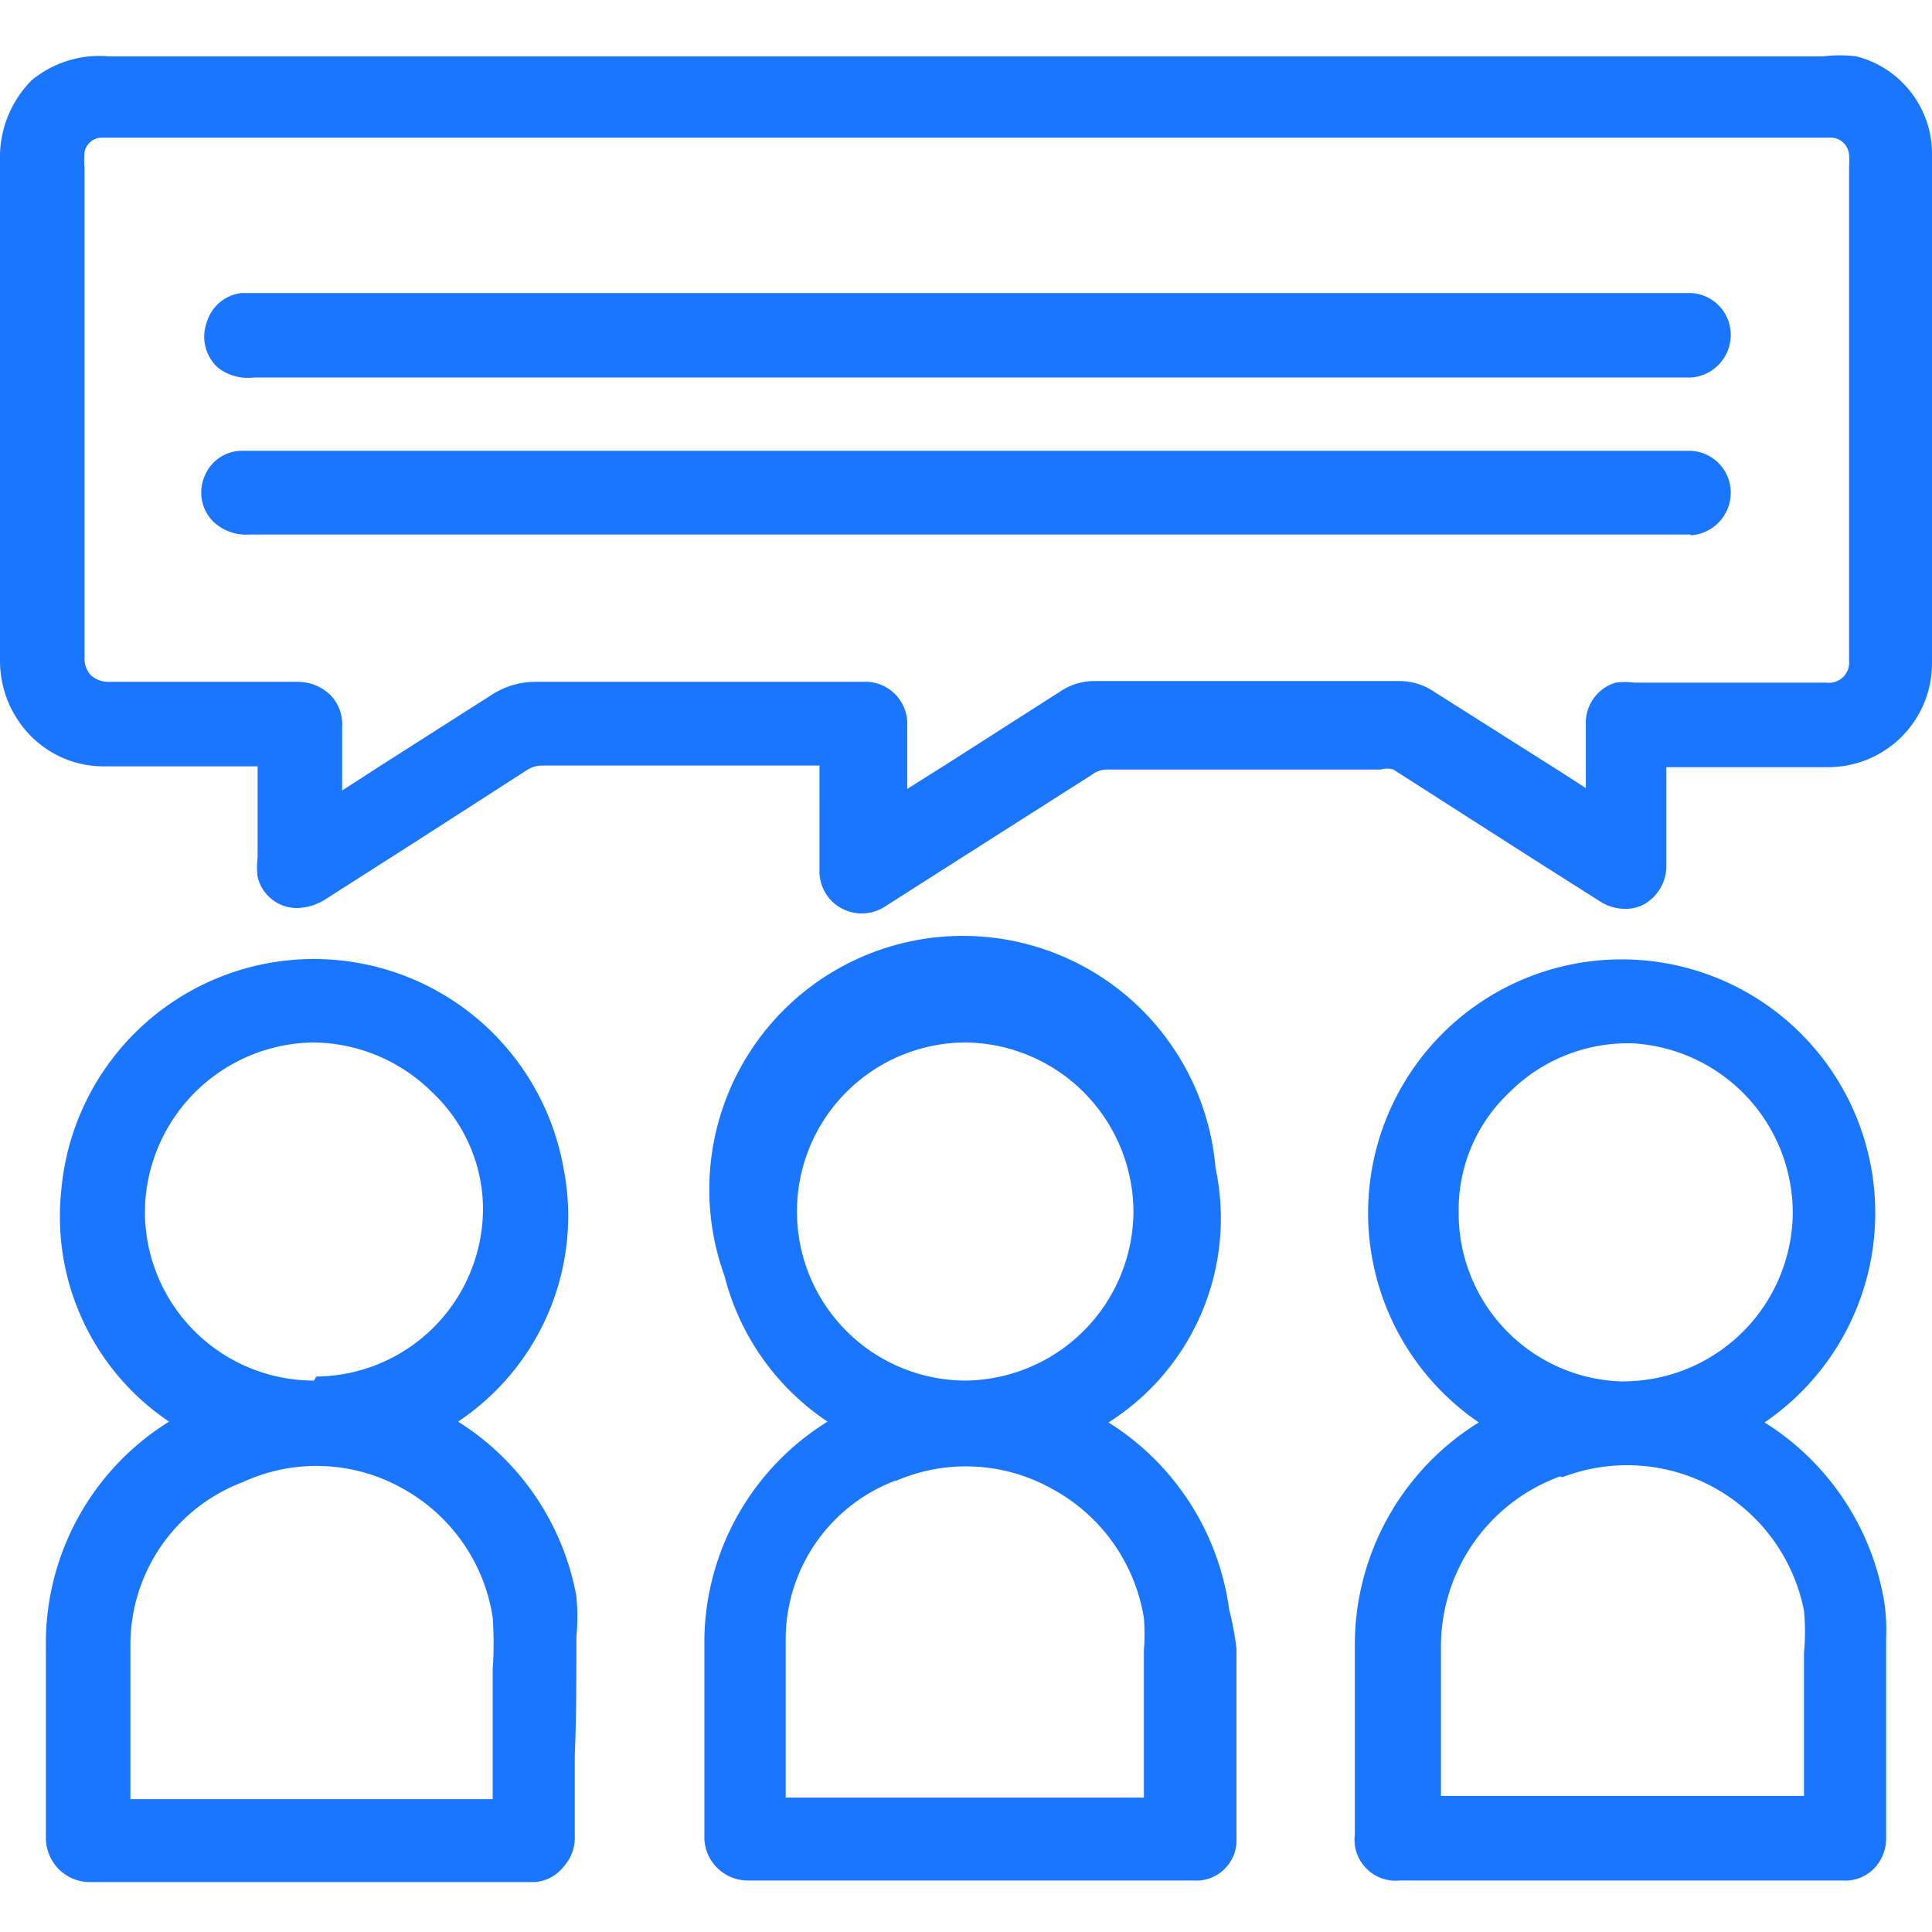
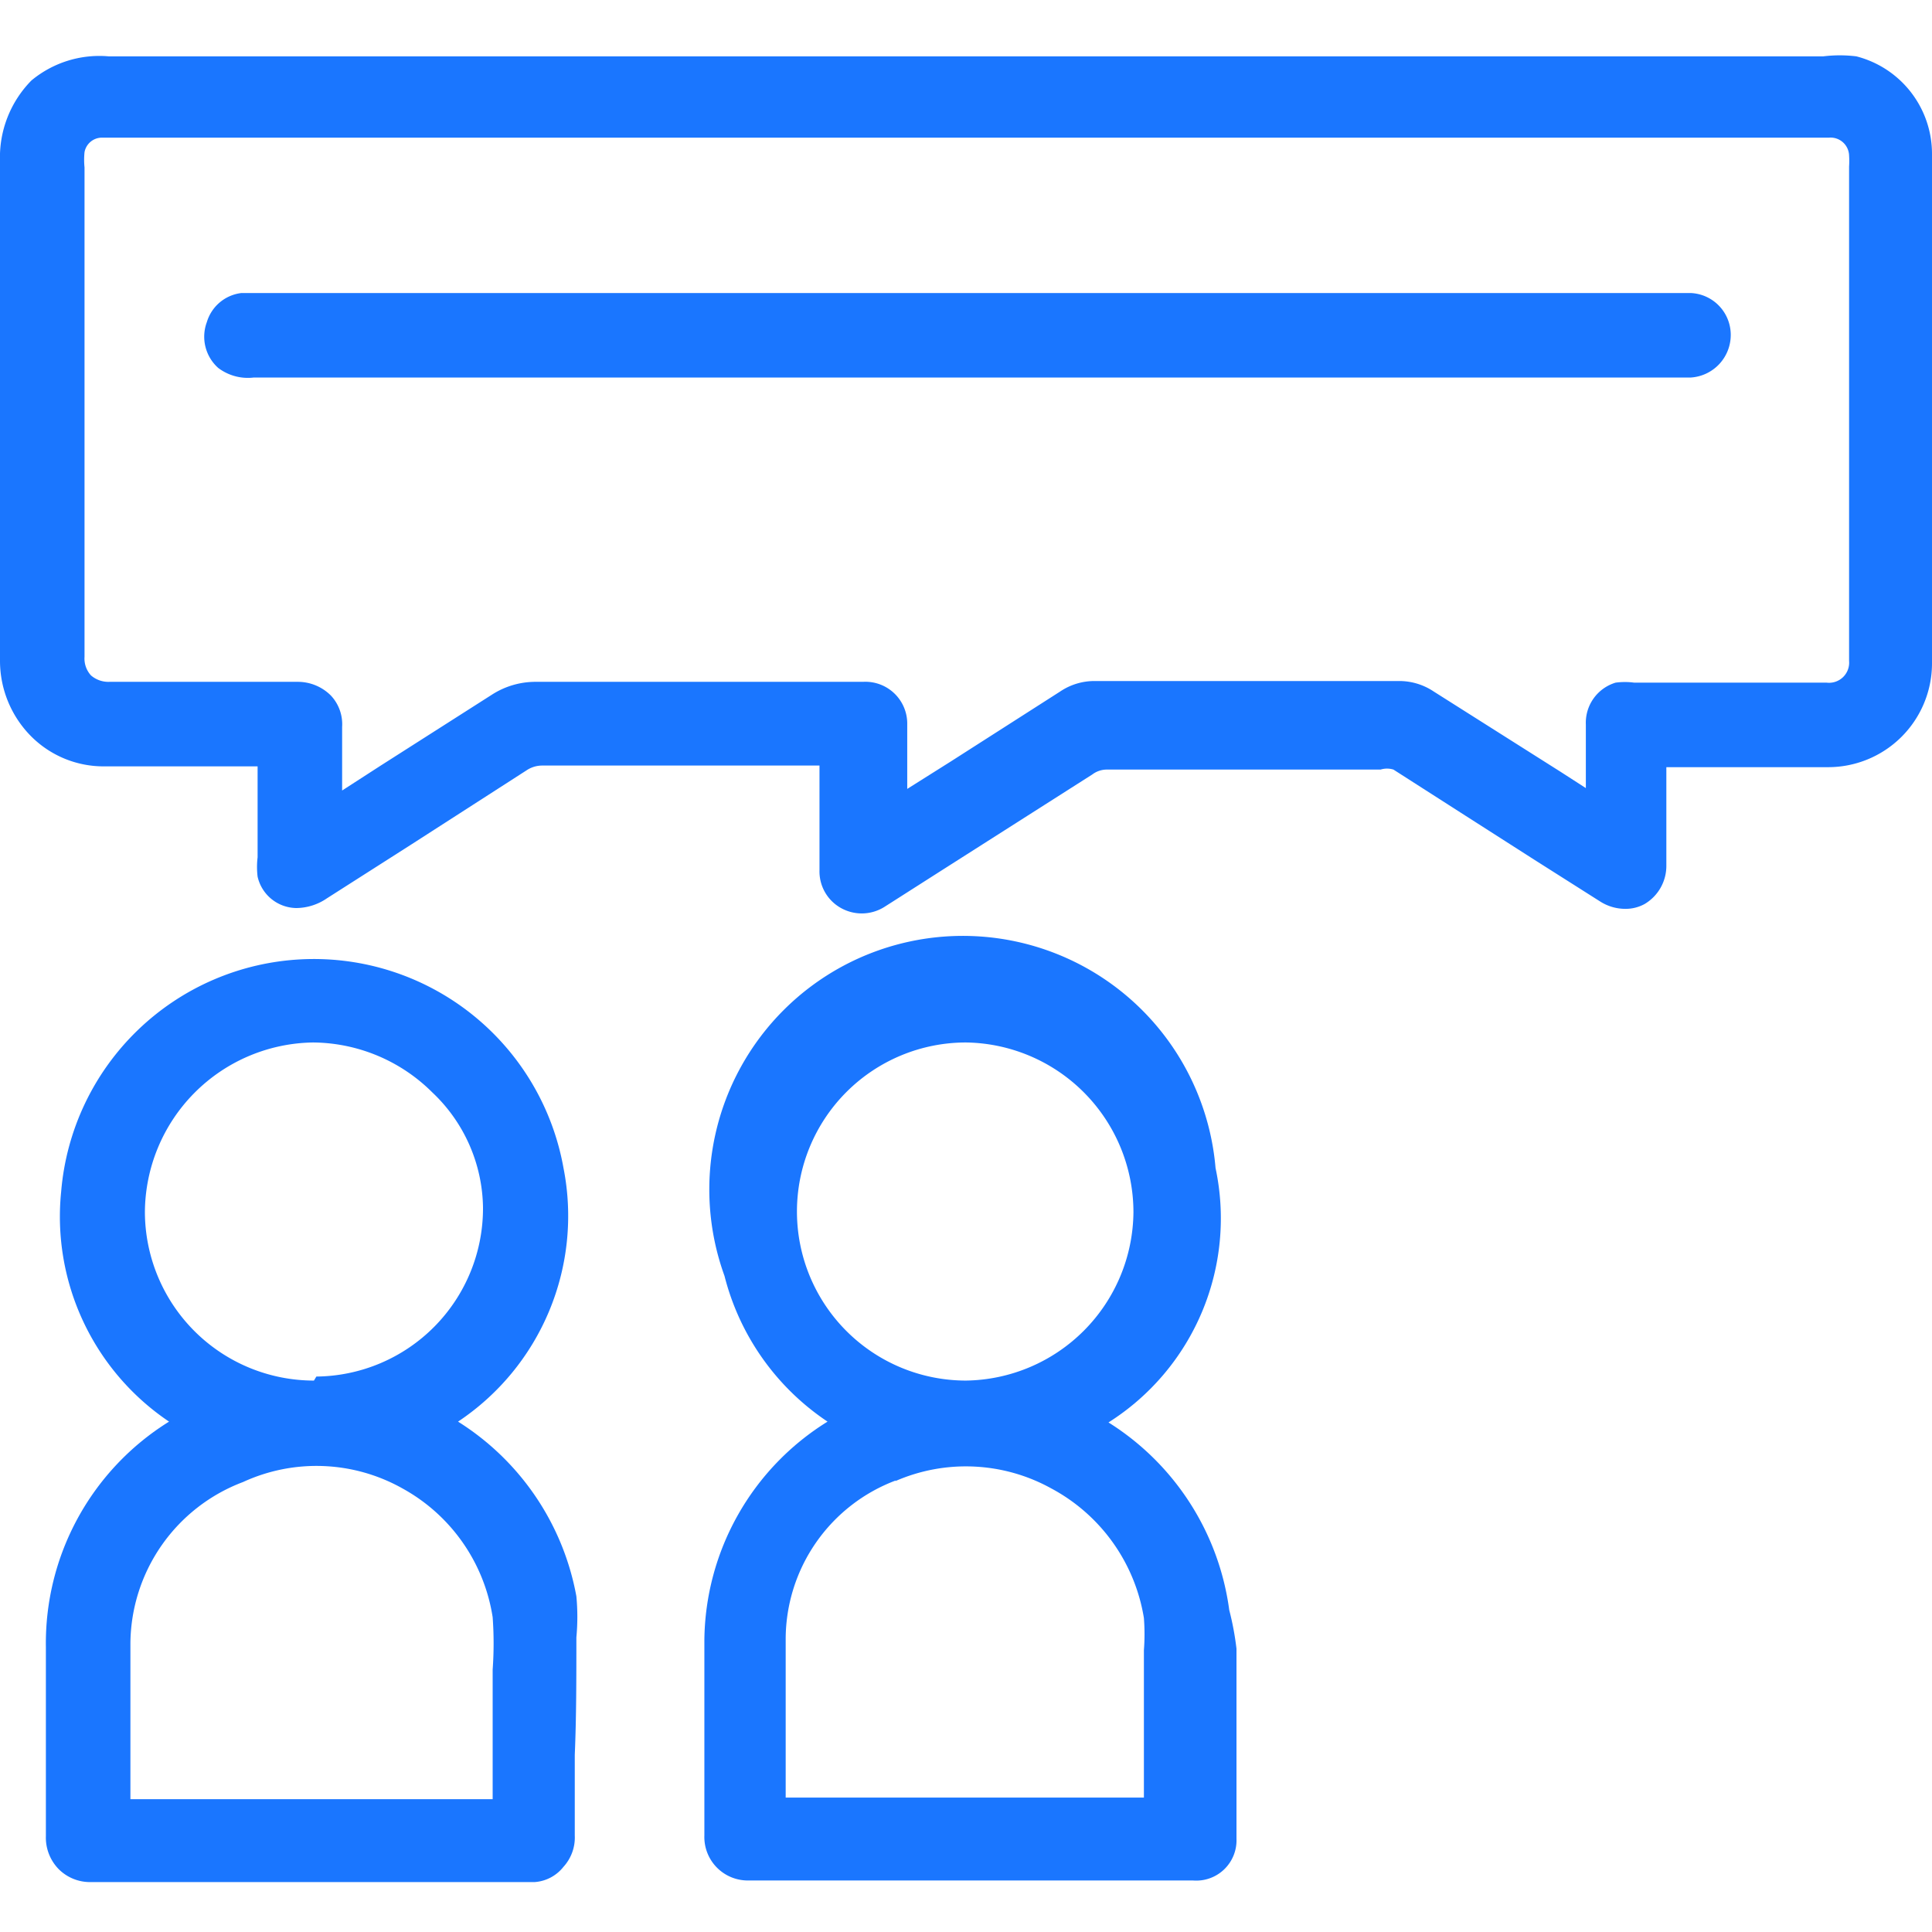
<svg xmlns="http://www.w3.org/2000/svg" id="Слой_1" data-name="Слой 1" width="24" height="24" viewBox="0 0 24 24">
  <defs>
    <style>.cls-1{fill:#1a76ff;}</style>
  </defs>
  <title>1542</title>
  <path class="cls-1" d="M23.06.7a1.67,1.67,0,0,0-.41,0H1.35A1.32,1.32,0,0,0,.39,1,1.36,1.36,0,0,0,0,2C0,4,0,5.9,0,8.21a1.33,1.33,0,0,0,.39.94,1.27,1.27,0,0,0,.91.37H3.2V10q0,.32,0,.65a1,1,0,0,0,0,.24.5.5,0,0,0,.48.39.68.68,0,0,0,.38-.12l1.05-.67,1.43-.92a.35.35,0,0,1,.2-.06h3.44V10c0,.27,0,.54,0,.81a.52.52,0,0,0,.25.46.53.53,0,0,0,.55,0l.11-.07.58-.37,1.9-1.21a.3.3,0,0,1,.17-.06h3.41a.27.27,0,0,1,.16,0l.89.57.86.55.82.52a.58.58,0,0,0,.31.09.49.49,0,0,0,.24-.06.55.55,0,0,0,.27-.48V9.53h2A1.29,1.29,0,0,0,24,8.25q0-3.17,0-6.34A1.25,1.25,0,0,0,23.06.7ZM10.72,8.47H6.66a1,1,0,0,0-.55.16l-1.38.88-.48.31V9.6c0-.19,0-.38,0-.57a.52.52,0,0,0-.14-.39.58.58,0,0,0-.41-.17H1.36a.33.33,0,0,1-.23-.08.31.31,0,0,1-.08-.23c0-.32,0-.64,0-1V2.08a.94.94,0,0,1,0-.19.22.22,0,0,1,.21-.18H22.72a.23.23,0,0,1,.25.22,1.06,1.06,0,0,1,0,.14V8.14s0,0,0,.07a.25.25,0,0,1-.28.27H20.3a.87.87,0,0,0-.23,0A.52.52,0,0,0,19.7,9c0,.14,0,.29,0,.43s0,.24,0,.36l-.31-.2-1.58-1a.77.77,0,0,0-.44-.13H13.6a.76.76,0,0,0-.43.13l-1.36.87-.54.34h0c0-.16,0-.31,0-.47V9A.52.52,0,0,0,10.72,8.47Z" />
  <path class="cls-1" d="M15.27,20a3.26,3.26,0,0,0-1.5-2.33,3,3,0,0,0,1.33-3.16A3.15,3.15,0,1,0,9,15.85a3.09,3.09,0,0,0,1.28,1.81,3.23,3.23,0,0,0-1.53,2.71c0,.53,0,1.06,0,1.58,0,.28,0,.56,0,.85a.54.54,0,0,0,.55.56h5.52a.5.5,0,0,0,.54-.52v-.66q0-.85,0-1.7A3.59,3.59,0,0,0,15.27,20Zm-4.15-1.6a2.19,2.19,0,0,1,1.94.09,2.23,2.23,0,0,1,1.15,1.61,2.63,2.63,0,0,1,0,.4c0,.41,0,.83,0,1.24v.59H9.76c0-.2,0-.4,0-.6,0-.45,0-.92,0-1.38A2.11,2.11,0,0,1,11.13,18.39ZM12,17.15h0a2.1,2.1,0,0,1,0-4.2h0a2.11,2.11,0,0,1,2.08,2.11A2.11,2.11,0,0,1,12,17.15Z" />
-   <path class="cls-1" d="M23.41,19.92a3.26,3.26,0,0,0-1.49-2.25h0a3.15,3.15,0,1,0-3.55,0,3.25,3.25,0,0,0-1.54,2.77c0,.54,0,1.08,0,1.62q0,.36,0,.73a.51.51,0,0,0,.56.57h5.5a.5.5,0,0,0,.41-.17.54.54,0,0,0,.13-.37v-.92q0-.77,0-1.54A2.5,2.5,0,0,0,23.41,19.92Zm-4-1.57a2.24,2.24,0,0,1,3,1.66,2.8,2.8,0,0,1,0,.52c0,.42,0,.84,0,1.26v.52H17.9v-.57c0-.42,0-.84,0-1.26A2.25,2.25,0,0,1,19.38,18.34Zm.78-1.19h-.07a2.09,2.09,0,0,1-2-2.11h0a2,2,0,0,1,.63-1.48,2.08,2.08,0,0,1,1.47-.61h.05a2.11,2.11,0,0,1,2,2.13,2.11,2.11,0,0,1-2.1,2.07Z" />
  <path class="cls-1" d="M7.16,20.34a2.73,2.73,0,0,0,0-.51,3.25,3.25,0,0,0-1.47-2.17A3.07,3.07,0,0,0,7,14.51a3.15,3.15,0,0,0-6.24.29A3.07,3.07,0,0,0,2.1,17.66a3.24,3.24,0,0,0-1.53,2.8c0,.33,0,.66,0,1s0,.9,0,1.35a.56.56,0,0,0,.16.41.55.55,0,0,0,.39.16H6.64A.5.5,0,0,0,7,23.19a.54.54,0,0,0,.14-.39v-1C7.16,21.34,7.16,20.84,7.16,20.34ZM1.62,21.47c0-.35,0-.71,0-1.06a2.16,2.16,0,0,1,1.4-2A2.18,2.18,0,0,1,5,18.49a2.21,2.21,0,0,1,1.12,1.6,4.52,4.52,0,0,1,0,.65v.18c0,.32,0,.64,0,1v.43H1.62c0-.08,0-.16,0-.24V22C1.62,21.79,1.62,21.63,1.62,21.47ZM3.9,17.15h0a2.1,2.1,0,0,1-2.1-2.09,2.12,2.12,0,0,1,2.09-2.11h0a2.12,2.12,0,0,1,1.48.62A2,2,0,0,1,6,15a2.09,2.09,0,0,1-2.07,2.1Z" />
  <path class="cls-1" d="M3.15,4.69H21a.53.53,0,0,0,.5-.53A.52.52,0,0,0,21,3.64H3A.51.51,0,0,0,2.57,4a.52.52,0,0,0,.14.57A.61.61,0,0,0,3.15,4.69Z" />
-   <path class="cls-1" d="M21,6.65a.53.53,0,0,0,.5-.53A.52.52,0,0,0,21,5.6H3a.5.5,0,0,0-.46.32.51.51,0,0,0,.12.57.6.6,0,0,0,.45.15H21Z" />
</svg>